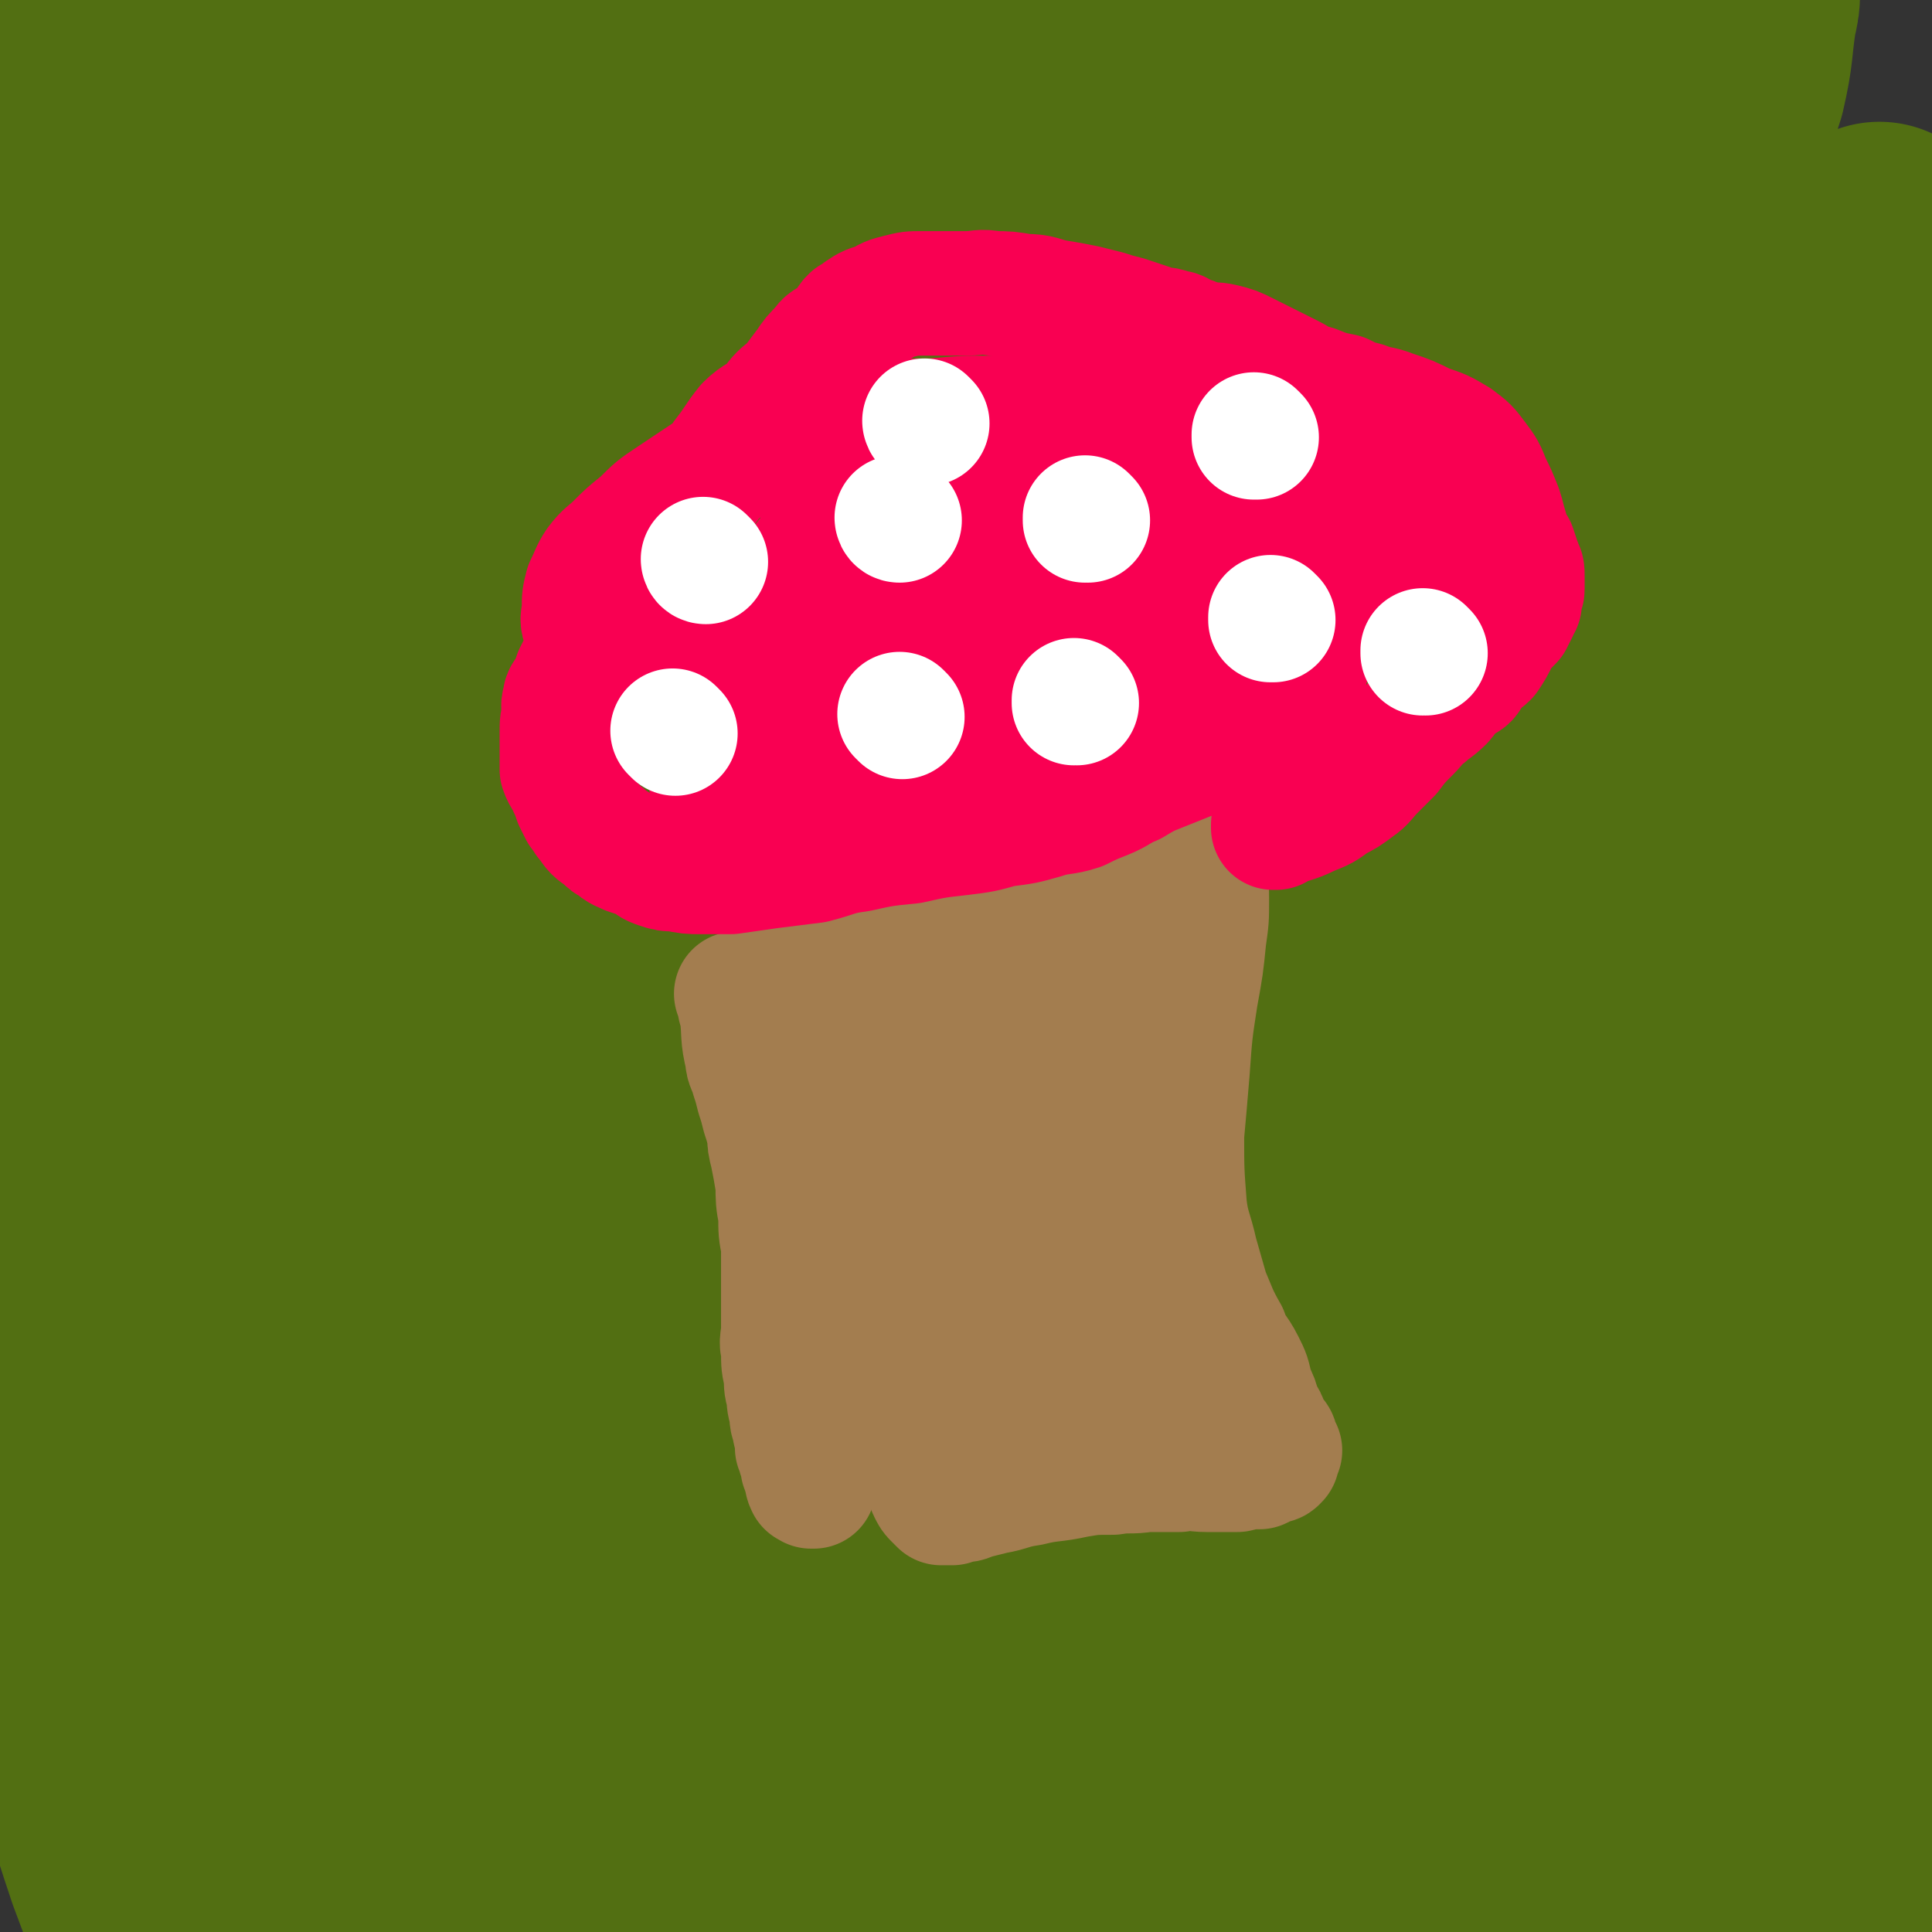
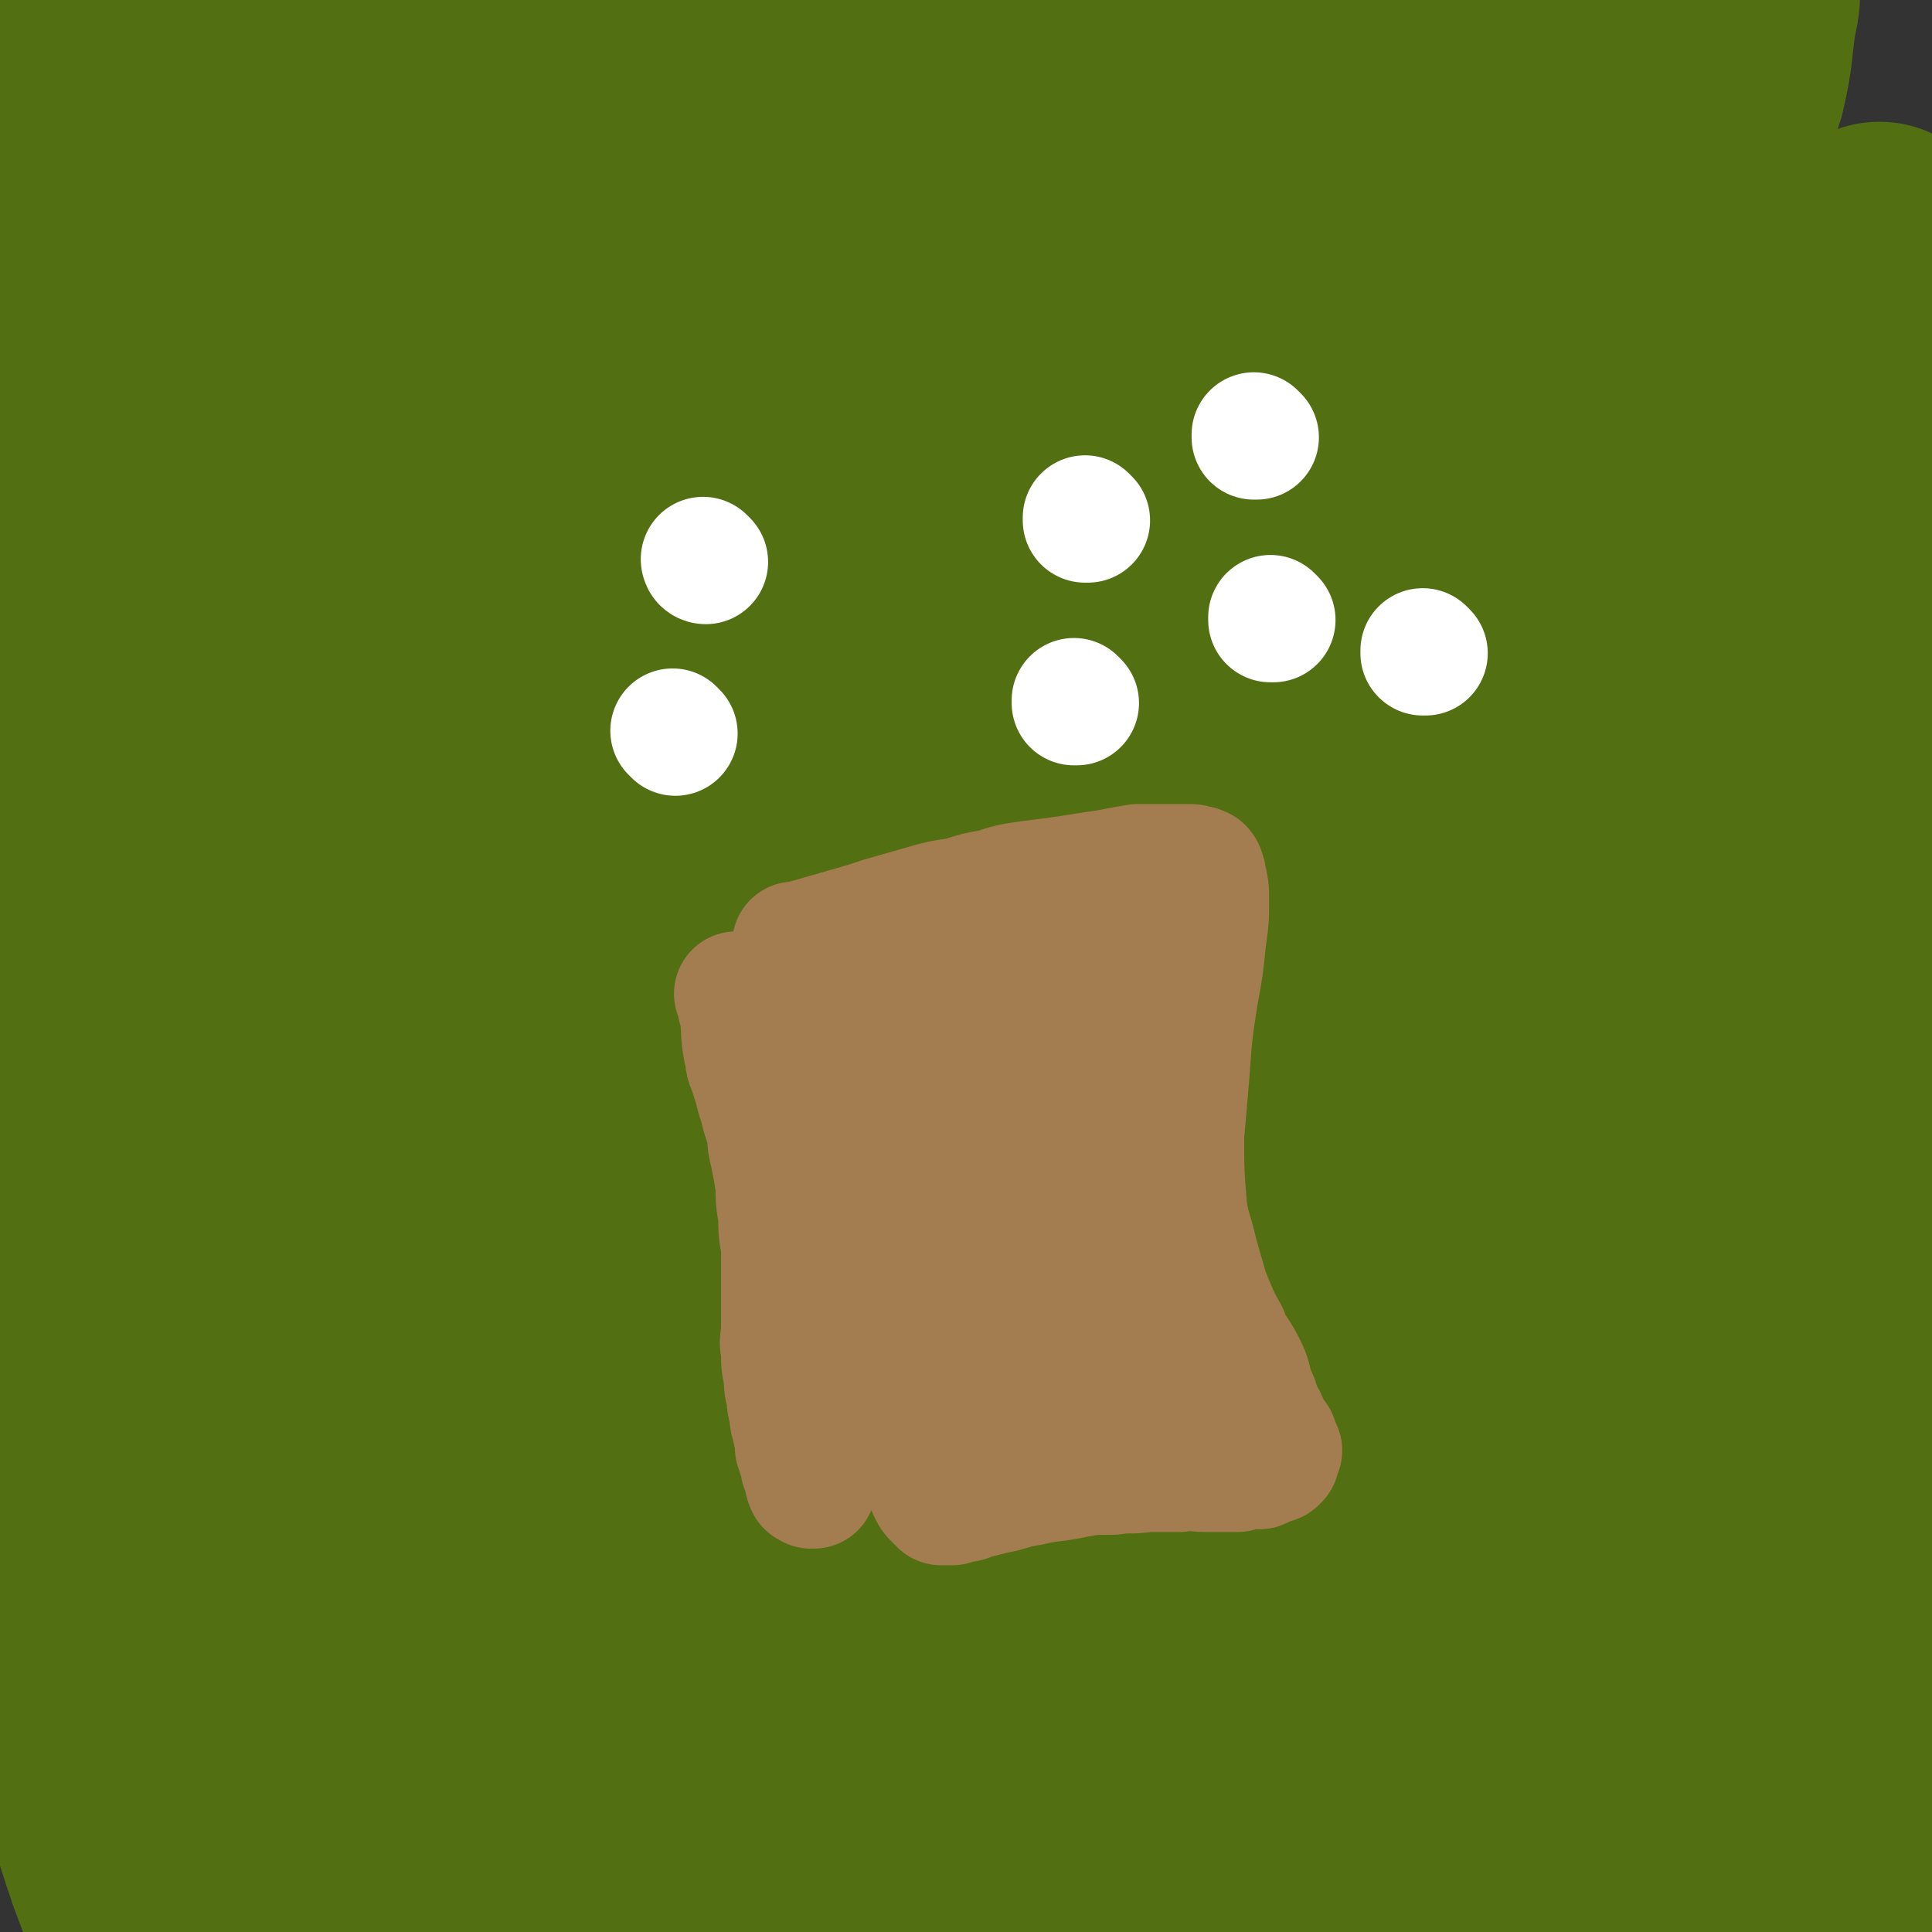
<svg xmlns="http://www.w3.org/2000/svg" viewBox="0 0 698 698" version="1.1">
  <rect x="0" y="0" width="698" height="698" fill="#333333" stroke="none" />
  <g fill="none" stroke="#526F12" stroke-width="90" stroke-linecap="round" stroke-linejoin="round">
-     <path d="M87,44c0,0 0,0 -1,-1 0,0 1,1 1,1 0,0 0,0 0,0 0,0 0,0 -1,-1 0,0 1,1 1,1 -5,16 -4,17 -11,33 -8,20 -10,19 -18,40 -8,25 -9,25 -14,50 -7,29 -7,29 -10,59 -4,39 -2,40 -3,79 -1,46 -1,46 0,91 1,44 0,45 5,89 5,50 5,50 14,100 7,43 7,43 18,86 8,31 8,31 19,60 8,23 9,23 20,44 6,12 7,12 14,23 4,6 4,6 9,11 2,3 2,3 4,6 1,0 1,1 1,1 1,1 1,1 1,0 1,-3 1,-3 0,-7 -7,-21 -7,-21 -16,-41 -19,-44 -24,-42 -41,-87 -27,-72 -28,-72 -45,-147 -17,-75 -16,-76 -23,-153 -6,-59 -8,-60 -3,-119 4,-51 8,-51 21,-100 10,-35 13,-34 24,-68 7,-24 7,-24 12,-48 4,-23 2,-23 5,-45 2,-19 0,-20 4,-38 2,-9 3,-9 7,-18 2,-4 2,-5 5,-7 0,-1 1,0 1,1 1,9 2,10 1,20 -4,26 -5,26 -11,52 -10,41 -13,40 -22,82 -12,53 -14,53 -21,106 -9,70 -9,70 -12,141 -2,67 -1,68 4,135 3,50 5,50 12,100 7,43 5,44 16,86 8,30 9,30 23,59 9,17 10,17 21,33 8,10 8,10 17,19 5,5 6,4 11,9 1,2 1,2 3,4 1,0 1,0 2,0 0,0 0,0 0,-1 -5,-9 -6,-8 -11,-17 -16,-31 -19,-30 -31,-62 -20,-53 -22,-53 -33,-108 -12,-59 -11,-60 -13,-120 -3,-60 -1,-60 3,-120 3,-40 1,-41 10,-80 13,-56 14,-56 34,-111 15,-38 18,-37 35,-75 11,-24 10,-25 21,-49 0,0 0,0 0,0 " />
    <path d="M72,88c0,0 0,-1 -1,-1 -21,127 -25,128 -42,257 -8,58 -8,59 -7,118 2,81 4,81 14,162 3,25 3,25 11,49 9,24 9,25 22,47 7,12 8,11 18,23 5,6 6,6 12,12 3,3 2,3 5,6 1,1 1,1 2,1 0,0 0,0 0,0 -1,-7 -1,-8 -2,-15 -6,-26 -7,-26 -13,-51 -10,-41 -12,-40 -20,-81 -10,-56 -11,-56 -17,-114 -6,-58 -5,-59 -7,-118 -1,-45 -1,-45 2,-90 3,-39 3,-39 9,-78 5,-34 3,-35 12,-68 9,-31 11,-30 23,-60 10,-25 10,-25 20,-50 9,-21 9,-21 17,-41 5,-12 5,-12 9,-25 2,-5 2,-5 3,-11 1,-2 1,-3 1,-4 -1,0 -2,2 -3,3 -9,13 -10,13 -18,26 -16,32 -17,32 -30,65 -15,40 -17,39 -27,81 -14,54 -13,55 -20,110 -8,66 -6,67 -9,133 -3,62 -4,62 -3,124 1,47 2,47 7,95 4,40 4,40 11,79 4,23 5,23 10,46 3,13 3,13 7,26 2,7 2,7 5,13 0,3 0,3 1,5 0,0 1,1 1,0 0,-5 1,-5 0,-11 -3,-27 -3,-27 -8,-54 -7,-47 -8,-47 -14,-94 -9,-66 -10,-66 -15,-133 -5,-67 -5,-67 -5,-134 0,-62 0,-62 5,-123 5,-59 2,-61 17,-118 10,-39 12,-40 33,-74 22,-37 26,-34 52,-68 4,-4 4,-5 9,-8 3,-2 5,-2 8,0 6,2 9,3 11,9 7,14 7,15 8,32 2,29 2,29 -2,59 -6,45 -9,45 -18,90 -10,50 -11,49 -21,99 -9,43 -8,43 -17,87 -7,41 -8,41 -15,83 -3,21 -4,21 -4,43 -1,57 -3,57 2,114 3,41 6,41 14,81 3,18 3,18 8,35 7,26 8,26 17,50 1,5 2,4 4,8 2,2 1,3 3,3 1,0 3,-1 3,-3 0,-15 -1,-15 -3,-30 -2,-22 -3,-21 -6,-43 -10,-68 -15,-68 -20,-137 -5,-59 -4,-60 0,-118 5,-61 6,-61 17,-121 10,-53 12,-53 26,-105 12,-46 14,-46 27,-92 10,-32 9,-33 19,-65 6,-18 5,-18 12,-35 4,-11 5,-10 9,-21 3,-5 2,-5 4,-9 1,-2 1,-1 2,-3 0,0 0,0 0,0 -3,3 -4,3 -6,7 -7,13 -6,14 -11,28 -11,32 -11,32 -20,63 -15,49 -17,48 -27,97 -12,53 -13,54 -17,108 -5,65 -4,66 -2,131 3,69 3,70 13,138 9,60 11,60 25,119 12,49 13,48 27,96 9,28 9,28 19,55 4,11 5,11 10,22 2,4 3,4 5,8 1,2 1,1 2,3 0,0 0,1 0,0 0,-6 1,-6 0,-13 -7,-32 -8,-32 -16,-64 -15,-52 -19,-51 -30,-103 -16,-70 -16,-70 -24,-141 -5,-40 -4,-40 -3,-80 0,-25 3,-24 6,-49 6,-54 4,-55 12,-109 8,-57 10,-57 20,-114 9,-45 8,-45 18,-90 6,-26 7,-26 15,-52 6,-21 6,-21 13,-42 5,-15 6,-14 12,-28 2,-6 2,-6 5,-12 1,-1 0,-2 2,-3 0,-1 1,-1 2,-1 0,0 0,0 0,0 -1,5 -1,5 -1,11 -3,20 -3,20 -7,40 -6,35 -7,35 -13,69 -11,57 -14,57 -22,114 -10,75 -11,75 -14,151 -2,71 -1,71 4,142 4,67 6,67 13,133 6,48 8,48 13,96 2,27 1,27 2,53 2,19 0,20 3,38 3,11 3,12 9,21 5,7 6,7 13,11 5,2 8,5 12,1 7,-6 8,-9 10,-20 5,-25 4,-26 3,-51 -2,-38 -3,-38 -8,-76 -6,-48 -8,-48 -15,-95 -5,-42 -6,-42 -9,-83 -3,-42 -3,-42 -3,-83 0,-49 0,-49 4,-97 4,-49 5,-49 12,-98 6,-43 5,-43 13,-86 7,-35 8,-35 17,-69 6,-25 6,-25 13,-50 4,-17 4,-17 9,-35 3,-9 3,-9 6,-19 1,-4 1,-4 1,-8 1,-2 1,-2 0,-3 0,0 0,0 0,1 -5,7 -6,6 -11,14 -12,22 -13,21 -22,44 -14,35 -15,35 -24,71 -11,42 -10,43 -16,86 -8,55 -8,55 -11,111 -3,62 -2,62 -2,125 -1,55 0,55 2,110 1,48 2,48 5,97 3,40 3,40 8,80 3,30 2,30 9,58 5,24 5,24 13,46 6,15 7,15 14,30 4,6 4,7 9,12 2,2 4,3 6,2 5,-5 7,-6 10,-14 7,-20 8,-21 10,-42 2,-33 -1,-33 -3,-66 -3,-54 -6,-54 -9,-108 -2,-62 -3,-62 -1,-125 1,-63 1,-63 6,-125 5,-68 5,-68 14,-135 7,-53 7,-53 18,-106 13,-68 15,-67 32,-134 5,-21 5,-21 11,-42 5,-14 5,-15 11,-29 4,-10 5,-9 11,-19 3,-5 3,-5 6,-11 2,-2 2,-2 3,-4 0,-1 0,-1 1,-2 0,0 0,0 0,0 -2,3 -2,3 -3,6 -5,13 -5,13 -10,27 -8,23 -8,23 -15,47 -10,33 -10,33 -18,66 -11,48 -12,48 -20,96 -9,53 -7,54 -13,108 -7,60 -8,60 -12,121 -4,66 -3,67 -4,134 0,62 1,62 4,124 2,46 2,46 6,91 3,33 2,34 7,67 3,20 4,20 9,39 3,10 4,10 9,20 3,5 4,5 8,10 2,2 2,3 4,4 2,1 4,2 4,1 3,-10 3,-11 3,-22 0,-32 -1,-32 -4,-64 -6,-48 -9,-48 -13,-96 -6,-61 -7,-61 -8,-123 -1,-60 -1,-60 4,-119 4,-55 6,-55 15,-109 8,-51 9,-51 20,-102 8,-39 8,-39 17,-77 6,-28 7,-28 13,-56 6,-23 6,-23 12,-46 5,-17 5,-17 11,-33 4,-12 4,-12 9,-24 5,-12 5,-12 11,-24 4,-10 4,-10 8,-21 2,-5 2,-5 5,-11 1,-2 1,-2 2,-5 0,0 0,0 0,0 0,0 0,0 0,0 -2,7 -1,8 -4,15 -7,22 -8,22 -17,43 -12,32 -15,31 -25,64 -15,45 -15,45 -26,93 -12,56 -12,56 -19,114 -8,60 -8,60 -11,121 -4,70 -5,70 -3,140 2,57 5,57 11,113 4,36 3,37 10,73 6,28 6,29 17,56 6,16 8,15 18,29 6,8 7,8 14,15 6,7 6,7 13,13 5,4 5,4 11,7 5,1 7,3 11,0 7,-4 9,-5 12,-14 8,-19 7,-20 10,-41 4,-32 2,-32 4,-65 1,-44 1,-44 2,-88 0,-49 -1,-49 -1,-98 0,-45 1,-45 1,-91 1,-50 1,-50 1,-100 1,-42 1,-42 1,-83 1,-30 0,-30 3,-59 2,-25 3,-25 7,-50 3,-18 3,-18 7,-36 3,-13 4,-13 7,-26 4,-12 5,-12 7,-24 4,-15 3,-15 6,-30 1,-5 1,-5 2,-11 1,-2 1,-2 1,-5 0,-1 0,-1 0,-2 0,0 0,0 0,0 1,0 0,0 0,-1 0,0 0,1 0,1 -2,5 -2,5 -5,11 -4,11 -5,10 -9,21 -5,14 -5,14 -9,28 -4,19 -4,19 -8,39 -5,26 -6,26 -11,53 -5,30 -5,30 -8,61 -4,38 -4,38 -5,76 -1,43 0,43 0,86 1,41 0,41 3,83 2,43 3,43 7,85 4,40 6,40 10,80 4,28 4,28 6,56 2,22 2,22 3,44 1,15 0,15 0,29 0,7 1,7 1,14 0,4 0,4 0,8 0,1 0,1 0,2 0,0 0,0 0,0 0,0 0,0 0,0 -3,-10 -3,-10 -6,-20 -10,-27 -11,-27 -20,-55 -15,-42 -18,-42 -29,-86 -13,-52 -14,-53 -21,-107 -7,-52 -5,-53 -6,-106 0,-53 1,-53 5,-105 4,-48 5,-48 12,-97 5,-37 6,-37 12,-74 5,-28 5,-28 10,-56 4,-21 4,-21 8,-41 3,-12 4,-12 7,-25 1,-3 1,-3 1,-7 0,-1 0,-2 0,-2 0,0 0,1 0,3 0,14 2,14 0,28 -2,25 -1,26 -6,51 -7,36 -8,36 -17,72 -12,43 -15,42 -24,86 -12,54 -13,55 -20,110 -9,59 -9,59 -12,118 -3,57 -2,57 -1,114 2,58 3,58 7,116 3,42 3,42 6,84 2,24 2,24 4,48 0,9 0,10 1,19 0,2 0,2 1,5 0,0 -1,1 -1,0 1,-4 2,-4 1,-9 0,-21 1,-21 -1,-43 -2,-34 -3,-34 -6,-68 -3,-47 -5,-47 -6,-95 -1,-49 -1,-50 0,-99 2,-48 1,-48 5,-95 5,-51 5,-51 14,-101 7,-40 9,-40 19,-80 7,-29 7,-28 15,-57 6,-24 5,-25 13,-48 6,-16 7,-16 13,-32 4,-7 4,-7 7,-14 1,-2 2,-2 3,-5 0,-1 0,-1 0,-1 0,0 0,0 0,0 -1,14 0,14 -2,28 -5,25 -6,25 -11,50 -7,31 -8,31 -13,62 -7,42 -7,43 -11,85 -4,49 -5,50 -6,99 0,53 0,53 2,106 3,56 4,56 9,112 4,43 4,43 8,85 3,25 3,25 6,49 2,13 2,13 4,27 0,3 0,3 0,7 0,0 0,1 0,0 2,-3 3,-4 4,-8 3,-21 4,-21 5,-42 1,-39 0,-39 1,-79 0,-56 0,-56 0,-111 1,-54 0,-54 2,-107 2,-43 3,-43 6,-86 4,-40 4,-40 8,-80 5,-36 4,-36 10,-71 4,-26 5,-26 11,-52 5,-22 5,-22 12,-43 3,-11 4,-10 8,-21 3,-7 3,-7 6,-14 2,-5 2,-6 4,-11 1,-3 1,-4 3,-6 0,-1 1,-1 1,-1 1,-1 1,-1 2,-1 0,0 0,0 0,0 -1,2 -1,2 -1,4 -3,16 -3,16 -6,33 -6,33 -8,32 -13,65 -7,41 -8,41 -10,82 -3,56 -2,56 -1,112 1,59 1,59 5,118 4,51 4,51 11,102 8,53 9,53 19,106 9,48 9,48 18,95 7,32 7,32 15,64 6,23 6,23 12,47 3,11 3,11 7,22 1,5 2,5 4,10 1,1 1,3 1,2 1,-2 1,-4 1,-8 -2,-18 -2,-19 -6,-37 -7,-37 -8,-37 -16,-74 -11,-49 -11,-49 -23,-99 -12,-53 -14,-53 -24,-107 -12,-58 -12,-58 -19,-117 -6,-56 -4,-56 -6,-112 -1,-39 -2,-39 -1,-77 0,-43 0,-43 3,-86 3,-36 3,-36 8,-72 3,-21 3,-21 7,-42 3,-17 3,-17 8,-34 3,-12 3,-12 8,-24 2,-7 3,-6 7,-12 1,-3 1,-4 3,-7 0,-1 1,0 1,-1 0,0 0,0 0,0 0,4 0,4 -1,8 -2,13 -1,13 -4,26 -5,16 -6,16 -11,31 -7,20 -8,20 -14,40 -7,25 -8,25 -12,51 -5,31 -5,31 -6,62 -2,35 -3,35 -1,71 2,42 2,42 7,84 6,42 6,42 14,84 8,47 8,47 17,94 9,47 9,47 18,94 6,34 7,34 13,68 8,44 8,44 16,88 0,1 0,2 0,2 0,-4 0,-5 -1,-10 -2,-18 -1,-18 -4,-36 -13,-73 -15,-73 -28,-146 -8,-43 -9,-43 -13,-86 -3,-38 -2,-38 -1,-77 1,-40 0,-41 5,-81 4,-35 5,-35 12,-70 7,-32 8,-32 15,-63 6,-29 6,-29 12,-58 4,-21 3,-21 8,-42 2,-10 2,-10 5,-21 2,-5 2,-5 4,-10 1,-3 1,-3 1,-6 1,-2 1,-2 1,-3 0,0 0,0 0,0 0,0 0,0 0,0 0,0 0,-1 0,-1 -1,0 0,1 0,2 0,5 0,5 0,10 0,12 1,12 1,24 1,18 1,18 1,36 0,22 1,22 0,44 -2,28 -4,28 -7,56 -5,38 -6,38 -11,76 -5,41 -6,41 -10,81 -3,38 -3,38 -4,76 -1,27 1,27 2,55 0,10 0,10 0,20 2,29 2,29 4,58 2,21 2,21 4,42 2,18 2,19 4,37 2,13 2,13 4,25 1,5 2,5 2,10 0,5 -2,9 -2,9 0,1 0,-4 0,-8 0,-20 1,-20 1,-40 0,-32 -1,-32 0,-63 1,-43 1,-43 4,-86 3,-47 4,-47 10,-93 5,-44 7,-44 11,-87 5,-42 5,-42 7,-85 1,-17 0,-17 0,-35 0,0 0,0 0,0 " />
    <path d="M668,547c-1,0 -1,0 -1,-1 -14,-39 -16,-39 -27,-78 -10,-38 -10,-38 -16,-77 -7,-42 -7,-42 -10,-85 -3,-39 -2,-39 -3,-78 -2,-38 0,-38 -1,-76 -2,-31 -1,-31 -5,-62 -2,-21 -2,-21 -6,-43 -4,-15 -5,-15 -10,-29 -3,-9 -3,-9 -8,-16 -2,-6 -2,-6 -6,-11 -2,-3 -3,-2 -5,-5 -1,-1 -1,-1 -1,-2 -1,0 -1,0 -1,-1 -1,0 -1,0 -1,0 -1,0 -1,0 -1,-1 -1,0 0,0 -1,0 0,0 0,0 -1,0 0,0 0,0 0,0 0,0 0,0 -1,-1 0,0 0,0 -1,0 -1,-1 -1,0 -2,0 -2,0 -2,-1 -3,-1 -3,-1 -3,-1 -7,-1 -3,-1 -3,0 -7,0 -7,0 -7,-1 -14,-1 -12,0 -12,0 -24,1 -15,1 -15,1 -30,4 -16,2 -16,2 -32,5 -17,5 -18,4 -35,10 -19,7 -19,7 -36,16 -18,9 -19,9 -36,20 -23,15 -22,15 -44,30 -21,16 -21,16 -42,32 -19,14 -18,16 -38,28 -22,14 -22,15 -47,24 -25,9 -26,10 -53,13 -22,2 -23,0 -45,-2 -20,-3 -21,-2 -39,-9 -8,-3 -8,-5 -15,-11 -5,-4 -4,-5 -8,-9 -3,-4 -4,-3 -6,-7 -2,-5 -2,-5 -2,-10 -1,-8 -1,-8 0,-16 1,-14 1,-15 3,-29 2,-14 2,-14 5,-28 3,-13 3,-13 8,-26 4,-10 4,-10 11,-20 6,-10 7,-9 15,-18 7,-8 8,-7 15,-15 6,-6 6,-6 11,-13 4,-3 4,-3 7,-7 1,-1 1,-1 2,-3 0,0 0,0 0,0 0,-1 0,-1 0,-1 0,0 0,0 0,0 -2,0 -3,-1 -5,1 -8,8 -9,8 -14,18 -10,21 -10,21 -15,44 -8,29 -8,30 -12,60 -4,35 -3,35 -5,70 -1,34 -2,34 -1,67 0,29 0,30 3,58 3,29 5,29 10,57 1,8 0,8 3,15 1,4 2,7 5,8 4,1 7,1 9,-3 9,-13 10,-15 14,-32 7,-25 5,-26 9,-52 3,-31 3,-31 5,-62 3,-34 2,-34 4,-67 2,-30 2,-30 6,-59 3,-25 3,-25 7,-49 2,-18 2,-18 6,-37 2,-13 1,-13 5,-26 3,-10 4,-10 9,-20 4,-10 4,-10 9,-21 4,-8 3,-9 8,-17 4,-6 5,-6 9,-13 2,-3 2,-3 4,-6 " />
  </g>
  <g fill="none" stroke="#A37D4F" stroke-width="45" stroke-linecap="round" stroke-linejoin="round">
    <path d="M267,360c0,0 -1,-1 -1,-1 0,0 0,0 1,1 0,0 0,0 0,0 0,0 -1,-1 -1,-1 0,0 1,0 1,1 0,3 0,3 1,6 1,8 0,8 2,16 0,3 1,3 2,7 1,3 1,3 2,7 1,3 1,3 2,7 1,3 1,3 2,7 0,3 0,3 1,7 1,5 1,5 2,11 0,5 0,6 1,11 0,6 0,6 1,11 0,5 0,5 0,10 0,2 0,2 0,5 0,3 0,3 0,6 0,5 0,5 0,9 0,4 -1,4 0,8 0,5 0,5 1,9 0,4 0,4 1,7 0,3 0,3 1,6 0,3 0,3 1,5 0,2 0,2 1,4 0,2 0,2 0,4 1,2 1,2 1,3 1,2 1,2 1,4 1,2 1,2 1,3 1,2 0,2 1,3 0,1 0,0 1,1 0,0 0,0 0,0 0,0 0,0 1,0 " />
    <path d="M288,342c0,0 -1,-1 -1,-1 0,0 0,0 1,1 0,0 0,0 0,0 0,0 -1,-1 -1,-1 0,0 0,1 1,1 2,-1 2,-1 4,-2 7,-2 7,-2 14,-4 7,-2 7,-2 13,-4 7,-2 7,-2 14,-4 7,-2 7,-2 14,-3 6,-2 6,-2 12,-3 6,-2 6,-2 13,-3 8,-1 8,-1 15,-2 6,-1 6,-1 13,-2 5,-1 5,-1 11,-2 4,0 4,0 8,0 2,0 2,0 3,0 2,0 2,0 3,0 1,0 1,0 2,0 1,0 1,0 2,0 0,0 0,0 1,0 0,0 0,0 0,0 1,0 1,0 1,1 1,0 1,0 1,0 1,0 1,-1 1,0 1,0 0,1 0,1 1,0 1,0 1,0 0,0 0,0 0,0 1,0 0,-1 0,-1 0,1 1,1 1,3 1,4 1,4 1,8 0,7 0,7 -1,14 -1,10 -1,10 -3,21 -2,13 -2,13 -3,27 -1,12 -1,12 -2,23 0,13 0,13 1,26 1,8 2,8 4,17 2,7 2,7 4,14 3,7 3,8 7,15 2,6 3,5 6,11 2,4 2,4 3,9 2,4 2,4 3,8 2,3 2,3 3,6 1,2 1,2 2,3 1,1 1,1 1,3 0,0 0,0 0,1 1,0 1,0 1,1 1,0 0,0 0,1 0,0 0,0 0,0 0,0 0,0 -1,1 0,1 1,1 0,1 0,1 -1,1 -2,1 -2,1 -2,1 -4,2 -4,0 -4,0 -8,1 -5,0 -5,0 -11,0 -5,0 -5,-1 -10,0 -6,0 -6,0 -12,0 -6,1 -6,0 -12,1 -7,0 -7,0 -13,1 -9,2 -9,1 -17,3 -7,1 -7,2 -13,3 -4,1 -4,1 -8,2 -2,1 -2,1 -5,1 -1,0 -1,0 -2,1 -1,0 -1,0 -2,0 -1,0 -1,0 -1,0 -1,0 -1,0 -1,0 0,0 0,0 0,0 0,0 -1,-1 -1,-1 0,0 0,0 1,1 0,0 0,0 0,0 -1,-1 -1,-1 -2,-2 -1,-1 -1,-1 -2,-3 -1,-2 0,-2 -1,-4 -1,-2 -1,-2 -1,-4 -1,-3 -1,-3 -2,-5 -1,-2 -1,-2 -2,-5 -1,-4 -1,-4 -2,-8 -2,-5 -2,-5 -4,-11 -1,-7 -1,-7 -2,-14 -1,-9 -1,-9 -2,-18 -1,-10 -1,-10 -1,-20 -1,-7 0,-7 0,-15 0,-6 0,-6 0,-13 0,-6 0,-6 0,-11 0,-6 -1,-6 0,-11 0,-4 0,-4 1,-9 0,-3 0,-3 1,-6 0,-2 0,-2 1,-3 0,-1 -1,-1 0,-2 0,-1 0,-1 1,-2 0,-1 -1,-1 0,-2 0,-1 0,-1 1,-2 0,0 -1,0 0,0 0,-1 0,-1 1,-1 1,-1 1,-1 2,-3 0,0 0,0 1,-1 2,-1 2,-1 5,-1 4,-2 4,-2 8,-4 5,-1 5,-1 10,-3 3,0 3,0 6,0 5,-1 5,-2 10,-2 5,-1 5,-1 10,-2 4,0 4,0 8,0 3,-1 3,0 6,0 2,0 2,0 4,0 1,0 1,0 2,0 1,0 1,0 2,0 1,0 1,0 3,0 0,0 0,0 0,0 0,0 0,0 0,0 1,0 1,0 1,0 0,0 0,0 0,0 1,0 1,-1 1,0 1,0 1,0 1,1 1,0 1,-1 1,0 1,1 1,1 1,2 2,5 3,5 3,10 2,10 1,10 1,19 1,10 0,10 0,20 1,12 1,12 1,24 1,10 1,10 1,19 1,6 2,6 2,13 1,6 1,6 1,12 1,5 0,5 1,10 1,5 2,4 3,9 1,2 1,2 1,5 1,2 1,2 2,4 1,2 1,1 2,3 1,1 1,1 1,2 1,1 1,1 1,2 0,0 0,0 0,1 0,0 0,0 0,0 1,0 1,0 1,0 0,0 0,0 0,0 1,0 0,-1 0,-1 -1,0 -1,0 -2,-1 -3,-3 -3,-3 -6,-8 -3,-7 -3,-7 -6,-14 -3,-9 -3,-9 -5,-19 -2,-10 -1,-10 -4,-21 -1,-9 -1,-9 -4,-18 -1,-6 -1,-6 -3,-12 -1,-5 -1,-5 -3,-10 -1,-4 -1,-4 -3,-8 0,-2 0,-2 -2,-4 0,0 0,0 -1,0 0,0 0,0 0,0 1,0 0,-1 0,-1 0,1 0,2 0,3 0,10 0,10 -1,20 0,15 0,15 0,31 0,15 0,15 0,31 0,13 0,13 0,27 0,5 0,5 0,10 0,1 0,1 0,3 0,1 1,1 0,2 0,0 0,0 -1,0 0,-1 1,-1 0,-2 -2,-7 -2,-7 -4,-15 -3,-13 -3,-13 -5,-26 -2,-9 -2,-9 -3,-18 -1,-8 -1,-9 -2,-17 -1,-6 -1,-6 -2,-12 -1,-4 0,-5 -2,-9 -1,-6 -2,-6 -4,-12 -2,-8 -2,-8 -4,-16 -1,-6 -1,-6 -3,-12 -1,-3 -1,-3 -3,-7 0,-1 0,-1 -1,-2 0,-1 0,-1 -1,-1 0,-1 1,-1 0,-1 0,-1 0,0 -1,0 0,0 0,0 0,0 -3,5 -4,5 -7,11 -6,13 -6,13 -12,28 -6,15 -6,15 -10,30 -4,14 -5,14 -7,27 -2,9 -1,10 -1,19 -1,5 0,5 0,10 0,3 0,3 0,5 0,2 0,2 0,3 0,0 0,0 0,0 0,0 -1,0 -1,-1 1,-11 2,-11 2,-23 1,-14 1,-14 1,-29 0,-11 0,-11 0,-22 -1,-7 0,-7 -1,-13 -1,-4 -2,-4 -3,-9 -2,-4 -1,-5 -2,-9 -2,-6 -2,-5 -3,-11 -1,-4 -1,-4 -2,-9 -1,-4 -1,-4 -2,-9 -1,-1 -1,-1 -1,-3 -1,-1 -1,-1 -1,-2 0,0 0,0 0,0 0,0 0,0 0,0 0,0 -1,-1 -1,-1 0,0 1,0 2,1 3,1 4,1 6,3 4,3 4,3 7,7 4,4 4,4 7,9 4,6 4,6 8,11 2,4 3,4 5,8 3,6 3,6 6,12 1,1 1,1 2,2 " />
    <path d="M347,443c0,0 -1,-1 -1,-1 0,0 0,0 1,1 0,0 0,0 0,0 0,0 -1,-1 -1,-1 0,0 0,0 1,1 0,0 0,0 0,0 1,4 2,3 3,7 3,6 3,6 4,12 2,5 2,5 3,11 2,7 3,7 4,14 2,6 2,6 3,12 2,6 2,6 4,12 1,3 1,3 3,6 1,1 1,1 2,3 1,2 1,2 2,3 0,1 0,1 0,1 1,0 1,0 1,0 0,0 0,0 0,0 2,-2 2,-2 4,-3 3,-2 3,-2 5,-5 3,-4 3,-5 4,-10 1,-5 1,-5 2,-10 0,-5 0,-5 -1,-11 0,-5 0,-5 -1,-11 -1,-5 -1,-5 -2,-10 -1,-6 -1,-6 -3,-12 -1,-6 -2,-6 -4,-11 -1,-3 -1,-3 -2,-6 0,-1 0,-1 -1,-1 0,-1 0,-1 -1,-2 0,0 0,0 0,0 0,0 0,-1 -1,0 -2,1 -3,1 -5,4 -4,5 -4,5 -7,10 -3,5 -3,5 -5,10 -1,3 0,4 -1,8 0,3 0,3 -1,7 0,2 0,2 0,4 0,1 0,1 0,3 0,0 0,0 0,0 " />
  </g>
  <g fill="none" stroke="#F90052" stroke-width="45" stroke-linecap="round" stroke-linejoin="round">
-     <path d="M461,299c0,0 -1,-1 -1,-1 0,0 0,0 0,1 0,0 0,0 0,0 1,0 0,-1 0,-1 0,0 0,0 0,1 0,0 0,0 0,0 1,0 0,-1 0,-1 0,0 0,0 0,1 0,0 0,0 0,0 7,-3 7,-2 13,-5 5,-2 5,-2 9,-5 4,-2 4,-2 8,-5 3,-2 3,-3 6,-6 3,-3 3,-3 6,-6 3,-4 3,-4 7,-8 3,-3 2,-3 6,-6 2,-2 3,-2 6,-5 2,-2 1,-3 4,-5 1,-1 1,-1 3,-2 2,-1 2,-1 3,-3 1,-1 1,-1 2,-3 2,-2 2,-1 4,-3 2,-3 2,-3 4,-7 2,-3 2,-3 5,-6 1,-2 1,-2 2,-4 0,-1 0,-1 1,-2 0,-2 0,-2 0,-3 0,-1 1,-1 1,-2 0,-1 0,-1 0,-2 0,-1 0,-1 0,-3 0,-2 0,-2 -1,-4 -1,-3 -1,-3 -2,-6 -2,-3 -2,-3 -3,-7 -1,-3 -1,-4 -2,-7 -2,-5 -2,-5 -4,-9 -2,-5 -2,-5 -5,-9 -3,-4 -3,-4 -7,-7 -5,-3 -5,-3 -11,-5 -6,-3 -6,-3 -12,-5 -5,-2 -5,-1 -10,-3 -4,-1 -4,-1 -8,-3 -5,-1 -5,-1 -10,-3 -5,-1 -5,-2 -9,-4 -4,-2 -4,-2 -8,-4 -4,-2 -4,-2 -8,-4 -4,-2 -4,-2 -8,-3 -4,-1 -4,0 -7,-1 -4,-1 -3,-1 -6,-2 -3,-1 -3,-2 -5,-2 -3,-1 -3,-1 -5,-1 -3,-1 -3,-1 -6,-2 -3,-1 -3,-1 -6,-2 -4,-1 -4,-1 -7,-2 -4,-1 -4,-1 -8,-2 -5,-1 -5,-1 -11,-2 -5,-1 -5,-2 -11,-2 -6,-1 -6,-1 -11,-1 -5,-1 -5,0 -10,0 -4,0 -4,0 -8,0 -4,0 -4,0 -8,0 -4,0 -4,0 -8,1 -4,1 -4,1 -7,3 -4,1 -4,1 -7,3 -1,1 -1,1 -3,2 -1,1 -1,1 -2,3 -2,2 -2,2 -4,4 -3,2 -3,1 -5,4 -3,3 -3,3 -5,6 -3,4 -3,4 -6,8 -4,3 -4,3 -7,7 -4,4 -5,3 -9,7 -4,5 -4,6 -8,11 -5,7 -4,7 -9,13 -4,6 -5,5 -9,11 -4,5 -4,5 -8,11 -4,6 -4,6 -9,12 -4,6 -4,6 -8,11 -3,5 -2,5 -5,10 -2,4 -2,4 -4,7 -1,2 -1,2 -2,4 -1,3 -1,3 -2,5 -1,2 -2,2 -2,4 -1,3 0,3 0,5 -1,3 -1,3 -1,7 0,3 0,3 0,7 0,3 0,3 0,6 1,3 2,3 3,6 1,2 1,2 2,5 1,2 1,2 2,4 2,2 1,2 3,4 2,3 2,3 5,5 2,2 2,2 4,3 2,2 3,2 5,3 3,1 3,1 6,2 3,2 2,2 5,3 3,1 3,1 6,1 5,1 5,1 9,1 6,0 6,0 11,0 7,-1 7,-1 14,-2 8,-1 8,-1 16,-2 8,-2 8,-3 16,-4 9,-2 9,-2 19,-3 9,-2 9,-2 18,-3 8,-1 8,-1 15,-3 8,-1 8,-1 15,-3 6,-2 7,-1 13,-3 4,-2 4,-2 9,-4 5,-2 5,-3 10,-5 5,-3 5,-3 10,-5 5,-2 5,-2 10,-4 5,-2 5,-3 10,-5 3,-2 4,-1 7,-3 3,-1 3,-2 6,-3 2,-1 3,0 5,-2 2,-1 2,-1 4,-3 1,-1 0,-1 2,-3 1,-1 1,0 3,-2 2,-2 2,-2 4,-5 2,-4 1,-4 2,-8 2,-5 3,-5 5,-10 1,-6 1,-6 2,-13 0,-5 1,-5 1,-10 1,-5 1,-5 1,-10 1,-5 1,-5 0,-10 0,-4 0,-4 -1,-8 0,-3 0,-3 -1,-6 0,-2 1,-2 0,-3 0,-1 0,-1 -1,-1 0,-1 0,-1 -1,-1 -2,-1 -2,-1 -4,-1 -2,-1 -2,-1 -4,-1 -3,-1 -3,-1 -7,-1 -7,-2 -7,-2 -14,-3 -10,-2 -10,-2 -21,-4 -12,-2 -11,-3 -23,-4 -12,-2 -12,-1 -25,-2 -9,-1 -9,-1 -19,-1 -12,0 -12,0 -23,1 -12,0 -12,0 -24,2 -10,1 -10,1 -21,3 -10,3 -10,2 -20,6 -9,4 -8,5 -17,9 -6,4 -6,4 -12,8 -6,4 -6,4 -11,9 -5,4 -5,4 -9,8 -3,3 -4,3 -7,7 -2,3 -2,4 -4,8 -1,4 -1,4 -1,8 0,3 -1,3 0,6 2,3 1,4 4,6 4,3 4,3 9,4 7,2 7,2 14,1 12,-1 12,-1 23,-4 16,-5 16,-5 31,-11 14,-5 14,-5 27,-11 12,-6 12,-6 24,-12 11,-6 11,-6 23,-13 10,-6 10,-6 21,-12 8,-5 8,-6 16,-11 7,-4 6,-5 13,-9 5,-3 5,-3 10,-5 3,-2 3,-2 6,-4 1,0 1,0 2,0 0,0 0,0 0,0 1,0 1,-1 0,-1 -4,-1 -5,-1 -9,-1 -13,0 -13,-1 -26,1 -18,3 -18,3 -35,10 -19,8 -19,9 -36,20 -15,9 -15,9 -28,20 -8,6 -7,7 -14,15 -7,7 -6,7 -12,14 -4,5 -3,5 -7,10 -1,1 -1,1 -2,2 0,1 0,1 0,2 0,0 0,0 0,0 1,-1 1,-1 2,-2 10,-3 11,-2 21,-7 17,-6 17,-7 33,-15 16,-7 16,-8 32,-15 17,-8 17,-7 33,-15 14,-7 14,-7 27,-15 9,-6 9,-7 18,-12 7,-3 8,-3 15,-6 3,-1 4,-1 7,-2 1,-1 0,-1 0,-1 0,0 0,0 0,0 0,0 0,0 -1,0 -9,1 -9,1 -18,3 -23,6 -23,5 -45,13 -24,9 -23,10 -46,21 -17,9 -17,8 -34,18 -12,8 -11,9 -22,19 -8,7 -8,7 -15,15 -5,4 -5,4 -10,9 -2,2 -2,2 -3,4 -1,0 -1,0 -1,1 0,0 0,0 1,0 5,0 5,1 10,1 13,-1 13,0 26,-2 15,-3 15,-3 30,-7 18,-5 18,-6 35,-12 18,-7 18,-7 36,-14 15,-7 15,-7 31,-13 14,-7 14,-7 28,-13 12,-5 13,-5 24,-10 7,-4 7,-4 14,-8 7,-3 7,-4 14,-7 4,-2 4,-2 8,-3 1,0 1,0 2,0 0,0 0,0 0,0 0,0 0,0 0,0 1,0 0,-1 0,-1 -3,1 -3,2 -5,3 -16,6 -16,6 -31,12 -20,7 -20,7 -40,16 -19,8 -19,8 -39,17 -16,8 -15,9 -31,17 -6,3 -6,2 -11,6 -21,13 -21,14 -42,28 -3,2 -3,2 -5,3 -1,1 -1,1 -1,2 0,0 0,0 0,0 0,0 0,0 0,0 6,0 7,0 13,0 15,-1 15,-1 30,-4 16,-2 16,-2 31,-7 18,-5 18,-5 35,-12 15,-6 15,-6 29,-13 10,-4 10,-5 19,-9 8,-4 8,-4 16,-7 6,-2 6,-2 12,-4 4,-2 5,-1 9,-3 2,0 2,-1 5,-2 1,0 1,0 2,0 1,0 1,0 2,0 0,-1 0,-1 1,-2 0,0 0,0 0,0 0,1 -1,0 -1,0 0,0 0,0 1,0 0,0 0,0 0,0 0,1 -1,0 -1,0 0,0 0,0 1,0 0,0 0,0 0,0 -1,1 -1,0 -2,1 -1,1 -1,1 -2,2 -3,2 -3,2 -7,3 -10,3 -10,2 -20,5 -21,6 -20,6 -40,13 -22,7 -22,7 -44,14 -18,6 -18,6 -37,11 -17,5 -17,5 -35,10 -11,4 -11,5 -22,8 -8,3 -8,3 -16,5 -7,2 -7,2 -15,4 -5,1 -5,2 -11,3 -3,0 -3,0 -5,0 -1,0 -1,0 -2,0 0,0 0,0 0,0 -1,0 -2,0 -1,0 0,-1 1,-1 2,-1 7,-5 6,-6 14,-9 13,-7 13,-7 28,-13 14,-6 14,-5 28,-11 11,-5 11,-5 22,-10 9,-4 9,-4 19,-8 7,-3 7,-2 15,-5 5,-2 5,-2 11,-4 4,-1 4,-1 8,-2 2,-1 2,-1 5,-2 2,-1 2,-1 3,-1 0,0 0,0 0,0 0,0 0,0 0,0 1,0 0,-1 0,-1 0,0 1,1 0,1 -1,0 -1,0 -3,0 -11,1 -11,1 -22,3 -17,4 -17,3 -34,8 -20,4 -19,5 -39,10 -17,5 -17,4 -34,10 -10,3 -10,3 -20,7 -6,2 -6,2 -11,4 -2,1 -2,2 -4,2 -1,1 -1,1 -1,1 0,0 0,0 0,0 0,0 -1,-1 -1,-1 0,0 0,0 1,1 0,0 0,0 0,0 2,-1 1,-1 3,-2 5,-1 5,-1 9,-2 6,-1 6,0 13,0 6,0 6,0 12,0 7,0 7,-1 13,0 6,0 6,1 12,1 4,1 4,0 9,1 " />
-   </g>
+     </g>
  <g fill="none" stroke="#FFFFFF" stroke-width="45" stroke-linecap="round" stroke-linejoin="round">
    <path d="M244,265c0,0 -1,-1 -1,-1 0,0 0,0 1,1 0,0 0,0 0,0 0,0 -1,-1 -1,-1 0,0 0,0 1,1 0,0 0,0 0,0 " />
    <path d="M389,254c0,0 -1,-1 -1,-1 0,0 0,0 0,1 0,0 0,0 0,0 1,0 0,-1 0,-1 0,0 0,0 0,1 " />
    <path d="M515,236c0,0 -1,-1 -1,-1 0,0 0,0 0,1 0,0 0,0 0,0 1,0 0,-1 0,-1 0,0 0,0 0,1 0,0 0,0 0,0 1,0 0,-1 0,-1 " />
    <path d="M454,158c0,0 -1,-1 -1,-1 0,0 0,1 0,1 0,0 0,0 0,0 1,0 0,-1 0,-1 0,0 0,1 0,1 0,0 0,0 0,0 1,0 0,-1 0,-1 " />
-     <path d="M335,153c0,0 -1,-1 -1,-1 0,0 0,1 1,1 0,0 0,0 0,0 0,0 -1,-1 -1,-1 0,0 0,1 1,1 0,0 0,0 0,0 0,0 -1,-1 -1,-1 " />
    <path d="M255,203c0,0 -1,-1 -1,-1 0,0 0,1 1,1 0,0 0,0 0,0 0,0 -1,-1 -1,-1 0,0 0,1 1,1 0,0 0,0 0,0 " />
    <path d="M393,188c0,0 -1,-1 -1,-1 0,0 0,1 0,1 0,0 0,0 0,0 1,0 0,-1 0,-1 0,0 0,1 0,1 0,0 0,0 0,0 1,0 0,-1 0,-1 " />
-     <path d="M325,188c0,0 -1,-1 -1,-1 0,0 0,1 1,1 0,0 0,0 0,0 0,0 -1,-1 -1,-1 0,0 0,1 1,1 0,0 0,0 0,0 " />
-     <path d="M326,259c0,0 -1,-1 -1,-1 0,0 0,0 1,1 0,0 0,0 0,0 0,0 -1,-1 -1,-1 0,0 0,0 1,1 0,0 0,0 0,0 0,0 -1,-1 -1,-1 " />
    <path d="M460,224c0,0 -1,-1 -1,-1 0,0 0,0 0,1 0,0 0,0 0,0 1,0 0,-1 0,-1 0,0 0,0 0,1 0,0 0,0 0,0 1,0 0,-1 0,-1 " />
  </g>
</svg>